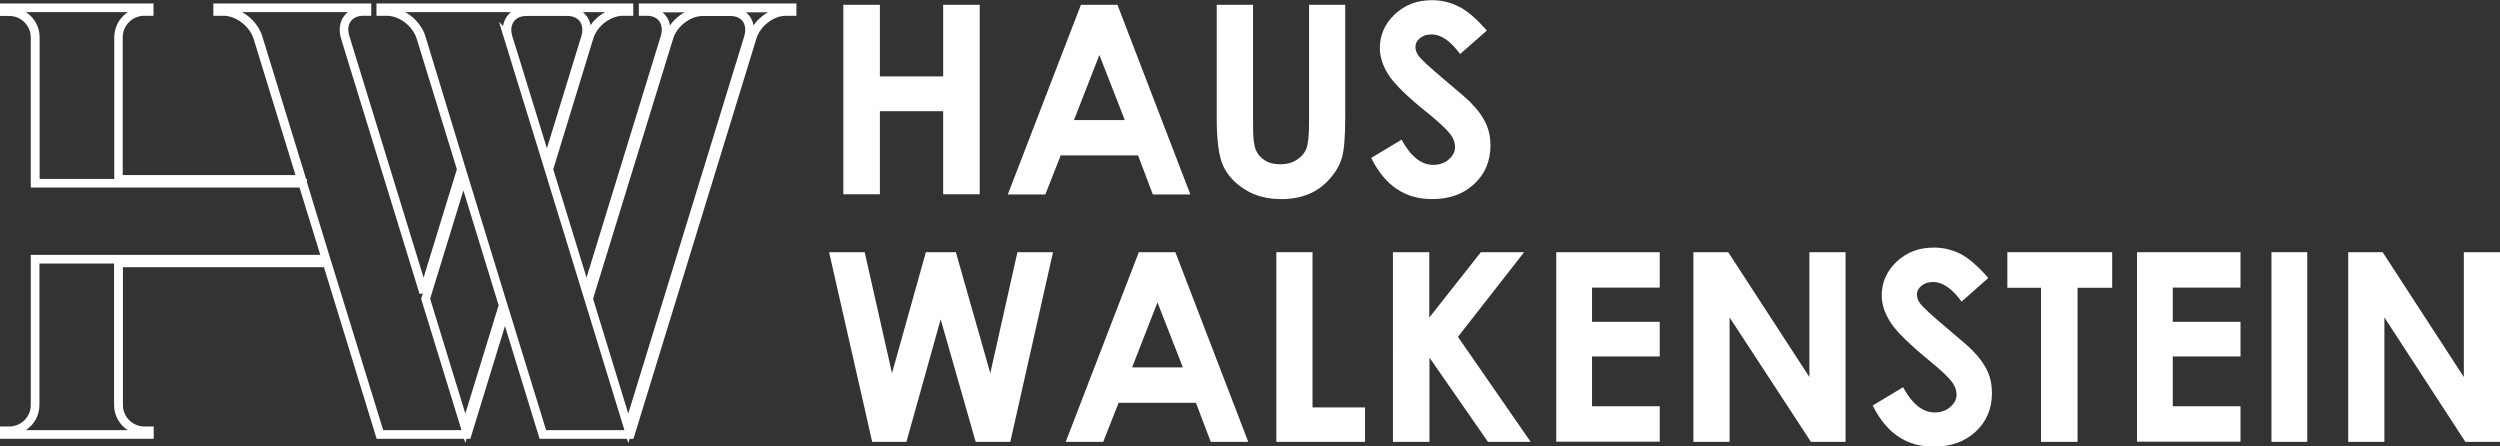
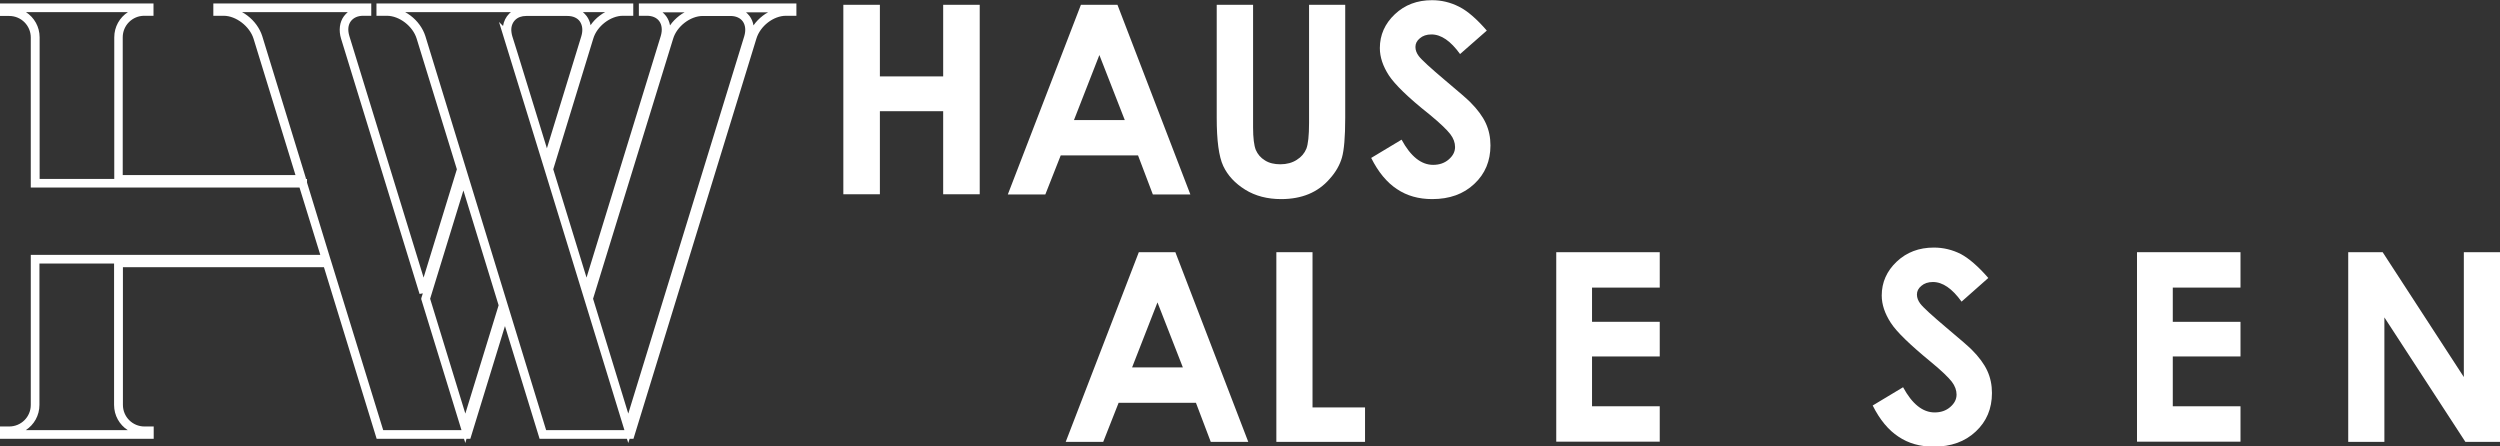
<svg xmlns="http://www.w3.org/2000/svg" id="Ebene_1" x="0px" y="0px" viewBox="0 0 1299.6 232.1" xml:space="preserve">
  <rect x="0" y="0" width="1299.6" height="232.1" fill="#333333" stroke="none" />
  <g>
    <g opacity="0">
      <path fill="#FFFFFF" d="M287.5,195.5H126.5V34.4h161.1V195.5z M131,191H283V38.9H131V191z" />
    </g>
    <g>
      <g>
-         <path fill="#FFFFFF" d="M241.9,230.3l-0.7-2.2h-45.4l-27.4-89.2H63.9v71.6c0,6.2,5,11.2,11.2,11.2h4.8v6.4H0v-6.4h4.8    c6.2,0,11.2-5,11.2-11.2v-78h150.5l-10.8-35H16v-78c0-6.2-5-11.2-11.2-11.2H0V1.8h79.8v6.4h-4.8c-6.2,0-11.2,5-11.2,11.2v71.6    h89.8l-21.8-70.9c-2-6.4-9.1-11.9-15.5-11.9h-5.4V1.8H193v6.4h-4.2c-2.8,0-5,1-6.4,2.8c-1.5,2-1.7,4.7-0.8,7.7l38.6,125.6    L237.5,88l-20.9-67.9c-2-6.5-9-11.9-15.5-11.9h-5.4V1.8h133.5v6.4h-5.4c-6.4,0-13.5,5.4-15.4,11.9L287.6,88l17.3,56.3l38.6-125.6    c0.9-3,0.6-5.8-0.8-7.7c-1.3-1.8-3.6-2.8-6.4-2.8h-4.2V1.8H414v6.4h-5.4c-6.5,0-13.4,5.3-15.4,11.9l-63.9,208h-2l-0.7,2.2    l-0.7-2.2h-45.4l-18-58.6l-18,58.6h-2L241.9,230.3z M283.9,223.6h40.7l-19.6-63.9l0,0l-22-71.7l0,0l-23.6-76.6l2.1,2.1    c0.4-2.5,1.5-4.7,3.2-6.4c0.3-0.3,0.6-0.5,0.9-0.8h-55c0.9,0.5,1.9,1.1,2.8,1.8c3.7,2.8,6.4,6.6,7.7,10.6L242.2,88l0,0l20.3,66.2    l0,0L283.9,223.6z M199.2,223.6h40.7l-20.9-68V155l0.1-0.3l0.7-2.2l-1.7,0.3L177.3,20.1c-1.3-4.3-0.8-8.6,1.5-11.7    c0.6-0.8,1.3-1.5,2-2.1h-55c1,0.5,1.9,1.1,2.8,1.8c3.7,2.8,6.4,6.6,7.7,10.6l22.7,73.9L159,93h0.6v1.9l12,39.2l0.6,1.9    L199.2,223.6z M13.4,223.6h53c-4.3-2.8-7.1-7.6-7.1-13.1V137H20.5v73.5C20.5,216,17.7,220.8,13.4,223.6z M308.3,155.3l18.3,59.7    l60.3-196.2c0.9-3,0.6-5.8-0.8-7.7c-1.3-1.8-3.6-2.8-6.4-2.8h-14.4c-6.4,0-13.5,5.4-15.4,11.9L308.3,155.3z M223.6,155.3    l18.3,59.7l17.3-56.3L240.9,99L223.6,155.3z M20.5,93h38.9V19.4c0-5.5,2.8-10.3,7.1-13.1h-53c4.3,2.8,7.1,7.6,7.1,13.1V93z     M269,27.4l15.3,49.7l17.9-58.3c0.9-3,0.6-5.7-0.8-7.7c-1.3-1.8-3.6-2.8-6.4-2.8h-21.5c-2.3,0-4.3,0.7-5.7,2.1    c-1.6,1.6-2.3,3.9-1.9,6.5l0,0c0.1,0.6,0.2,1.3,0.4,1.9L269,27.4L269,27.4z M387.7,6.3c0.7,0.6,1.4,1.3,2,2.1c1,1.4,1.7,3,2,4.8    c1.3-1.9,3-3.6,4.8-5c0.9-0.7,1.8-1.3,2.8-1.8H387.7z M344.3,6.3c0.7,0.6,1.4,1.3,2,2.1c1,1.4,1.7,3,2,4.8c1.3-1.9,3-3.6,4.8-5    c0.9-0.7,1.8-1.3,2.8-1.8H344.3z M303,6.3c0.7,0.6,1.4,1.3,2,2.1c1,1.4,1.7,3,2,4.7c1.3-1.9,2.9-3.6,4.8-5    c0.9-0.7,1.8-1.3,2.8-1.8H303z" />
+         <path fill="#FFFFFF" d="M241.9,230.3l-0.7-2.2h-45.4l-27.4-89.2H63.9v71.6c0,6.2,5,11.2,11.2,11.2h4.8v6.4H0v-6.4h4.8    c6.2,0,11.2-5,11.2-11.2v-78h150.5l-10.8-35H16v-78c0-6.2-5-11.2-11.2-11.2H0V1.8h79.8v6.4h-4.8c-6.2,0-11.2,5-11.2,11.2v71.6    h89.8l-21.8-70.9c-2-6.4-9.1-11.9-15.5-11.9h-5.4V1.8H193v6.4h-4.2c-2.8,0-5,1-6.4,2.8c-1.5,2-1.7,4.7-0.8,7.7l38.6,125.6    L237.5,88l-20.9-67.9c-2-6.5-9-11.9-15.5-11.9h-5.4V1.8h133.5v6.4h-5.4c-6.4,0-13.5,5.4-15.4,11.9L287.6,88l17.3,56.3l38.6-125.6    c0.9-3,0.6-5.8-0.8-7.7c-1.3-1.8-3.6-2.8-6.4-2.8h-4.2V1.8H414v6.4h-5.4c-6.5,0-13.4,5.3-15.4,11.9l-63.9,208h-2l-0.7,2.2    l-0.7-2.2h-45.4l-18-58.6l-18,58.6h-2L241.9,230.3z M283.9,223.6h40.7l-19.6-63.9l0,0l-22-71.7l0,0l-23.6-76.6l2.1,2.1    c0.4-2.5,1.5-4.7,3.2-6.4c0.3-0.3,0.6-0.5,0.9-0.8h-55c0.9,0.5,1.9,1.1,2.8,1.8c3.7,2.8,6.4,6.6,7.7,10.6l0,0l20.3,66.2    l0,0L283.9,223.6z M199.2,223.6h40.7l-20.9-68V155l0.1-0.3l0.7-2.2l-1.7,0.3L177.3,20.1c-1.3-4.3-0.8-8.6,1.5-11.7    c0.6-0.8,1.3-1.5,2-2.1h-55c1,0.5,1.9,1.1,2.8,1.8c3.7,2.8,6.4,6.6,7.7,10.6l22.7,73.9L159,93h0.6v1.9l12,39.2l0.6,1.9    L199.2,223.6z M13.4,223.6h53c-4.3-2.8-7.1-7.6-7.1-13.1V137H20.5v73.5C20.5,216,17.7,220.8,13.4,223.6z M308.3,155.3l18.3,59.7    l60.3-196.2c0.9-3,0.6-5.8-0.8-7.7c-1.3-1.8-3.6-2.8-6.4-2.8h-14.4c-6.4,0-13.5,5.4-15.4,11.9L308.3,155.3z M223.6,155.3    l18.3,59.7l17.3-56.3L240.9,99L223.6,155.3z M20.5,93h38.9V19.4c0-5.5,2.8-10.3,7.1-13.1h-53c4.3,2.8,7.1,7.6,7.1,13.1V93z     M269,27.4l15.3,49.7l17.9-58.3c0.9-3,0.6-5.7-0.8-7.7c-1.3-1.8-3.6-2.8-6.4-2.8h-21.5c-2.3,0-4.3,0.7-5.7,2.1    c-1.6,1.6-2.3,3.9-1.9,6.5l0,0c0.1,0.6,0.2,1.3,0.4,1.9L269,27.4L269,27.4z M387.7,6.3c0.7,0.6,1.4,1.3,2,2.1c1,1.4,1.7,3,2,4.8    c1.3-1.9,3-3.6,4.8-5c0.9-0.7,1.8-1.3,2.8-1.8H387.7z M344.3,6.3c0.7,0.6,1.4,1.3,2,2.1c1,1.4,1.7,3,2,4.8c1.3-1.9,3-3.6,4.8-5    c0.9-0.7,1.8-1.3,2.8-1.8H344.3z M303,6.3c0.7,0.6,1.4,1.3,2,2.1c1,1.4,1.7,3,2,4.7c1.3-1.9,2.9-3.6,4.8-5    c0.9-0.7,1.8-1.3,2.8-1.8H303z" />
      </g>
    </g>
  </g>
  <g>
    <path fill="#FFFFFF" d="M438.4,2.5h19v37.2h32.9V2.5h19V101h-19V57.8h-32.9V101h-19V2.5z" />
    <path fill="#FFFFFF" d="M561.9,2.5h19l37.9,98.6h-19.5l-7.7-20.3h-40.2l-8,20.3h-19.5L561.9,2.5z M571.5,28.6l-13.2,33.8h26.4  L571.5,28.6z" />
    <path fill="#FFFFFF" d="M632.6,2.5h18.8v63.7c0,5.5,0.5,9.4,1.4,11.7c1,2.3,2.5,4.1,4.8,5.5c2.2,1.4,4.9,2,8,2  c3.3,0,6.2-0.8,8.5-2.3c2.4-1.5,4-3.4,5-5.8c0.9-2.3,1.4-6.8,1.4-13.4V2.5h18.8v58.8c0,9.9-0.6,16.8-1.7,20.6  c-1.1,3.8-3.2,7.6-6.4,11.1c-3.1,3.6-6.8,6.2-10.9,7.9c-4.1,1.7-8.9,2.6-14.3,2.6c-7.1,0-13.4-1.6-18.7-4.9  c-5.3-3.3-9.1-7.4-11.4-12.3c-2.3-4.9-3.4-13.3-3.4-25V2.5z" />
    <path fill="#FFFFFF" d="M772.9,15.9L759,28.1c-4.9-6.8-9.8-10.2-14.9-10.2c-2.5,0-4.5,0.7-6,2c-1.6,1.3-2.3,2.8-2.3,4.5  c0,1.7,0.6,3.2,1.7,4.7c1.5,2,6.1,6.2,13.8,12.7c7.2,6,11.5,9.8,13,11.3c3.8,3.8,6.5,7.5,8.1,11c1.6,3.5,2.4,7.3,2.4,11.5  c0,8.1-2.8,14.8-8.4,20c-5.6,5.3-12.9,7.9-21.9,7.9c-7,0-13.1-1.7-18.3-5.2c-5.2-3.4-9.7-8.8-13.4-16.2l15.8-9.5  c4.7,8.7,10.2,13.1,16.4,13.1c3.2,0,5.9-0.9,8.1-2.8c2.2-1.9,3.3-4,3.3-6.5c0-2.2-0.8-4.5-2.5-6.7c-1.7-2.2-5.3-5.7-10.9-10.3  C732,50.7,725.1,43.9,722,39.2c-3.1-4.8-4.7-9.5-4.7-14.2c0-6.8,2.6-12.7,7.8-17.6c5.2-4.9,11.6-7.3,19.3-7.3  c4.9,0,9.6,1.1,14.1,3.4C762.9,5.7,767.7,9.9,772.9,15.9z" />
-     <path fill="#FFFFFF" d="M431,131.1h18.5l14.2,62.9l17.6-62.9h15.6l17.9,62.9l14.1-62.9h18.5l-22.2,98.6h-18l-18.2-63.7l-17.8,63.7  h-17.8L431,131.1z" />
    <path fill="#FFFFFF" d="M592,131.1h19l37.9,98.6h-19.5l-7.7-20.3h-40.2l-8,20.3H554L592,131.1z M601.7,157.2l-13.2,33.8h26.4  L601.7,157.2z" />
    <path fill="#FFFFFF" d="M663.5,131.1h18.8v80.7h27.3v17.9h-46.1V131.1z" />
-     <path fill="#FFFFFF" d="M724,131.1h19v34l26.8-34h22.5l-34.4,44l37.8,54.6h-22.2l-30.4-43.8v43.8h-19V131.1z" />
    <path fill="#FFFFFF" d="M809,131.1h53.8v18.4h-35.2v17.8h35.2v18h-35.2v25.9h35.2v18.4H809V131.1z" />
-     <path fill="#FFFFFF" d="M880.4,131.1h18l42.2,64.9v-64.9h18.8v98.6h-18L899.1,165v64.7h-18.8V131.1z" />
    <path fill="#FFFFFF" d="M1033.6,144.5l-13.9,12.3c-4.9-6.8-9.8-10.2-14.9-10.2c-2.5,0-4.5,0.7-6,2c-1.6,1.3-2.3,2.8-2.3,4.5  c0,1.7,0.6,3.2,1.7,4.7c1.5,2,6.1,6.2,13.8,12.7c7.2,6,11.5,9.8,13,11.3c3.8,3.8,6.5,7.5,8.1,11c1.6,3.5,2.4,7.3,2.4,11.5  c0,8.1-2.8,14.8-8.4,20c-5.6,5.3-12.9,7.9-21.9,7.9c-7,0-13.1-1.7-18.3-5.2c-5.2-3.4-9.7-8.8-13.4-16.2l15.8-9.5  c4.7,8.7,10.2,13.1,16.4,13.1c3.2,0,5.9-0.9,8.1-2.8c2.2-1.9,3.3-4,3.3-6.5c0-2.2-0.8-4.5-2.5-6.7c-1.7-2.2-5.3-5.7-10.9-10.3  c-10.7-8.8-17.7-15.5-20.8-20.3c-3.1-4.8-4.7-9.5-4.7-14.2c0-6.8,2.6-12.7,7.8-17.6c5.2-4.9,11.6-7.3,19.3-7.3  c4.9,0,9.6,1.1,14.1,3.4C1023.5,134.3,1028.4,138.5,1033.6,144.5z" />
-     <path fill="#FFFFFF" d="M1043.5,131.1h54.5v18.5h-18v80.1h-19v-80.1h-17.5V131.1z" />
    <path fill="#FFFFFF" d="M1110.9,131.1h53.8v18.4h-35.2v17.8h35.2v18h-35.2v25.9h35.2v18.4h-53.8V131.1z" />
-     <path fill="#FFFFFF" d="M1180.8,131.1h18.6v98.6h-18.6V131.1z" />
    <path fill="#FFFFFF" d="M1220.6,131.1h18l42.2,64.9v-64.9h18.8v98.6h-18l-42.1-64.7v64.7h-18.8V131.1z" />
  </g>
</svg>